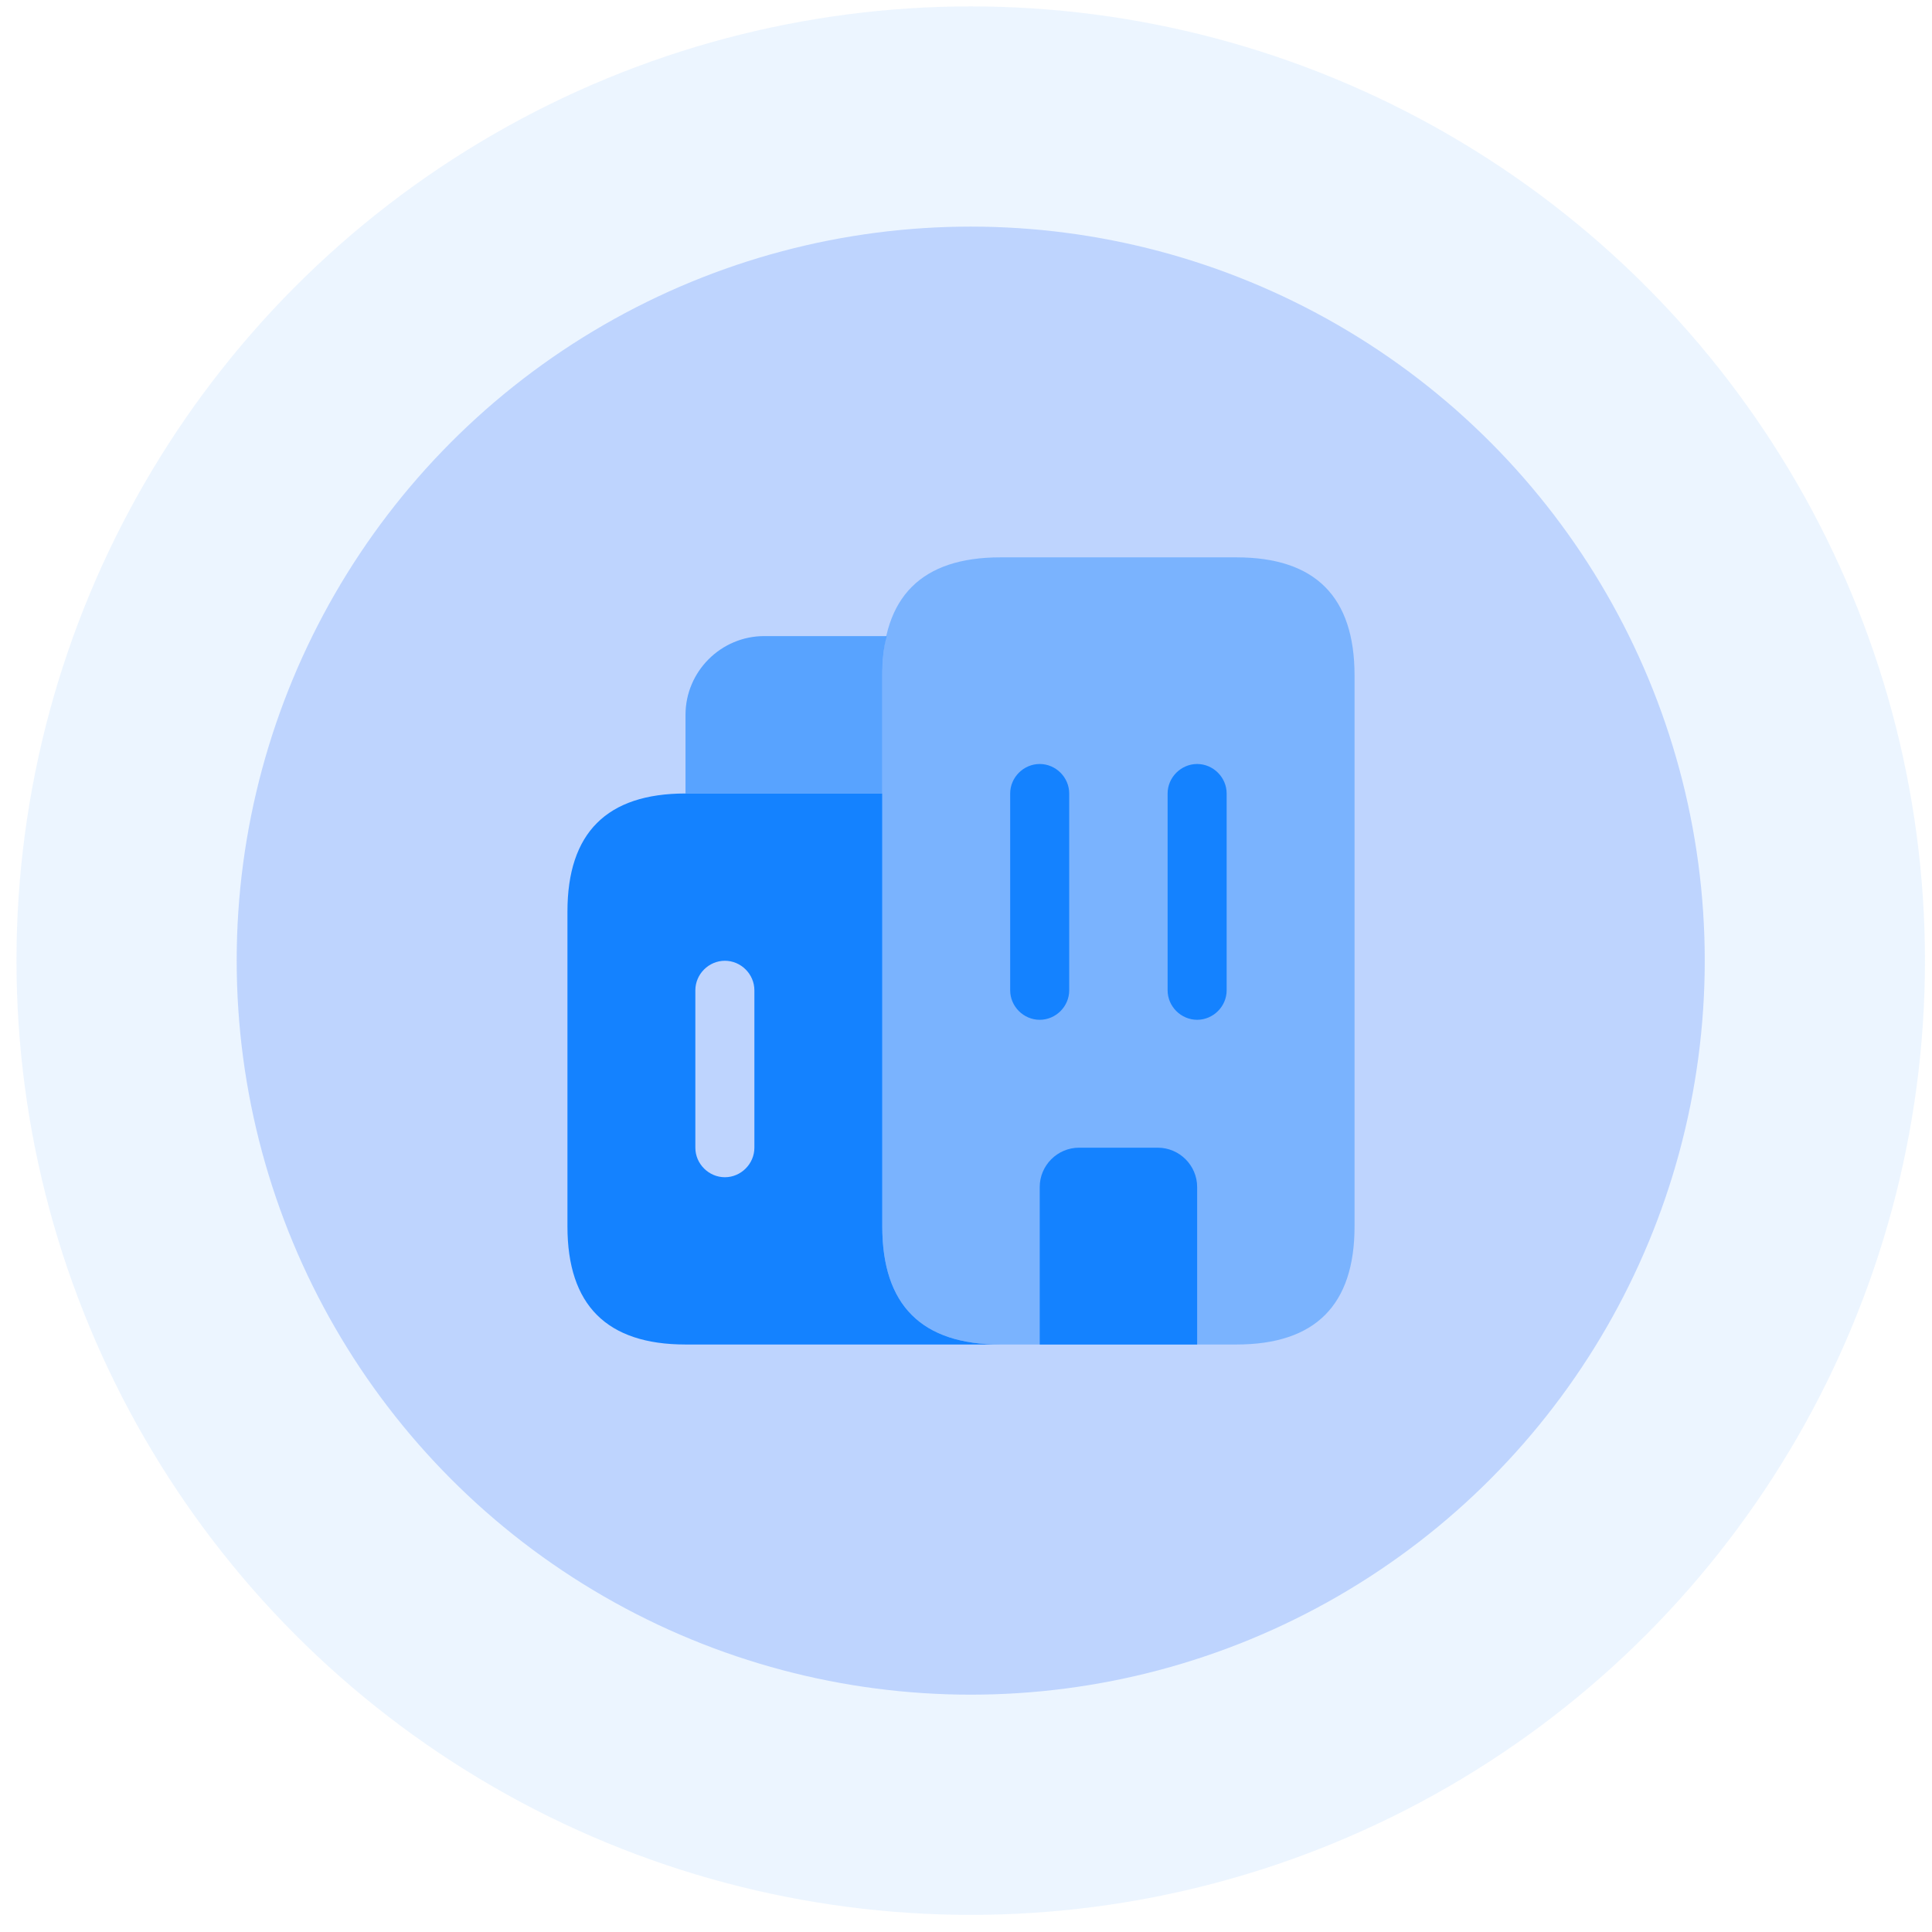
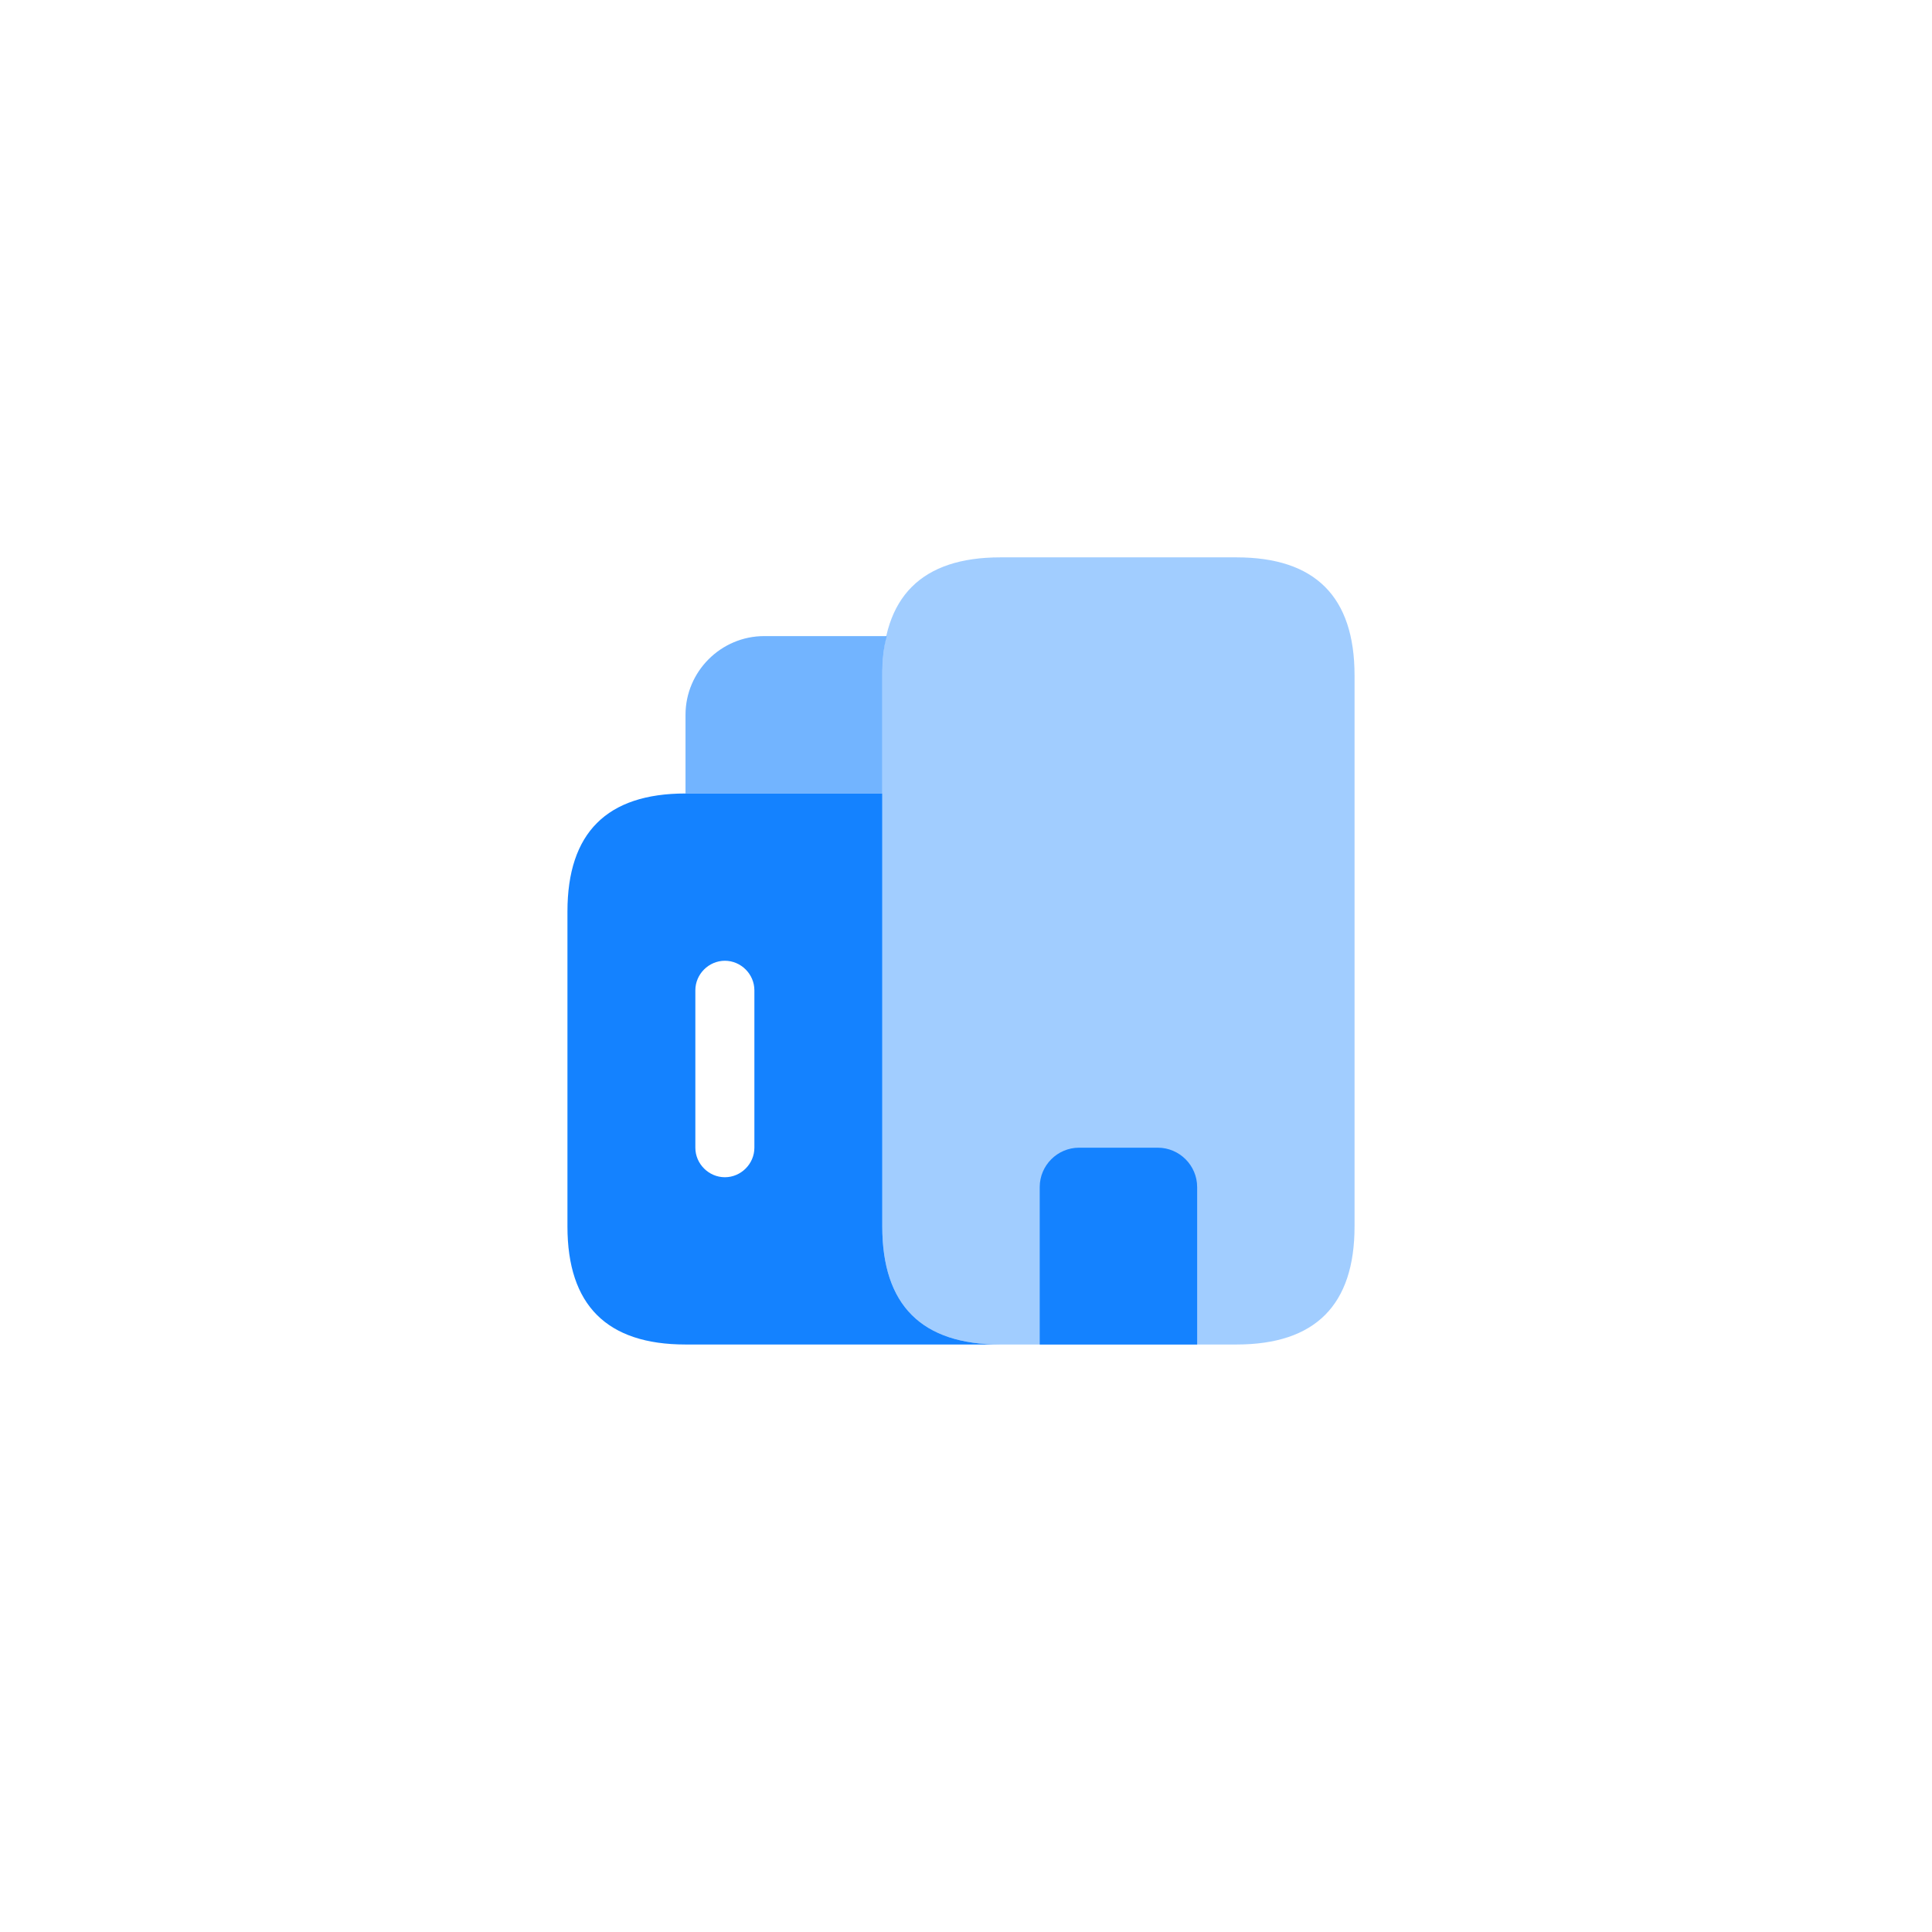
<svg xmlns="http://www.w3.org/2000/svg" width="45" height="45" viewBox="0 0 45 45" fill="none">
-   <circle opacity="0.08" cx="22.61" cy="22.375" r="22.226" fill="#1482FF" />
-   <circle cx="22.61" cy="22.375" r="17.097" fill="#0753FC" fill-opacity="0.2" />
  <path opacity="0.6" d="M20.651 14.816C20.578 15.091 20.55 15.393 20.55 15.732V18.482H15.967V16.649C15.967 15.641 16.792 14.816 17.8 14.816H20.651Z" fill="#1482FF" />
  <path d="M20.55 28.566V18.482H15.967C14.134 18.482 13.217 19.399 13.217 21.232V28.566C13.217 30.399 14.134 31.316 15.967 31.316H23.3C21.467 31.316 20.55 30.399 20.55 28.566ZM17.571 26.732C17.571 27.108 17.259 27.42 16.884 27.42C16.508 27.42 16.196 27.108 16.196 26.732V23.066C16.196 22.69 16.508 22.378 16.884 22.378C17.259 22.378 17.571 22.69 17.571 23.066V26.732Z" fill="#1482FF" />
  <path opacity="0.4" d="M24.217 31.316H23.3C21.467 31.316 20.55 30.399 20.55 28.566V15.732C20.55 13.899 21.467 12.982 23.3 12.982H28.8C30.634 12.982 31.55 13.899 31.55 15.732V28.566C31.55 30.399 30.634 31.316 28.8 31.316H27.884" fill="#1482FF" />
  <path d="M27.884 27.649V31.316H24.217V27.649C24.217 27.145 24.629 26.732 25.134 26.732H26.967C27.471 26.732 27.884 27.145 27.884 27.649Z" fill="#1482FF" />
-   <path d="M24.217 23.753C23.841 23.753 23.529 23.442 23.529 23.066V18.482C23.529 18.107 23.841 17.795 24.217 17.795C24.593 17.795 24.904 18.107 24.904 18.482V23.066C24.904 23.442 24.593 23.753 24.217 23.753Z" fill="#1482FF" />
-   <path d="M27.884 23.753C27.508 23.753 27.196 23.442 27.196 23.066V18.482C27.196 18.107 27.508 17.795 27.884 17.795C28.259 17.795 28.571 18.107 28.571 18.482V23.066C28.571 23.442 28.259 23.753 27.884 23.753Z" fill="#1482FF" />
</svg>